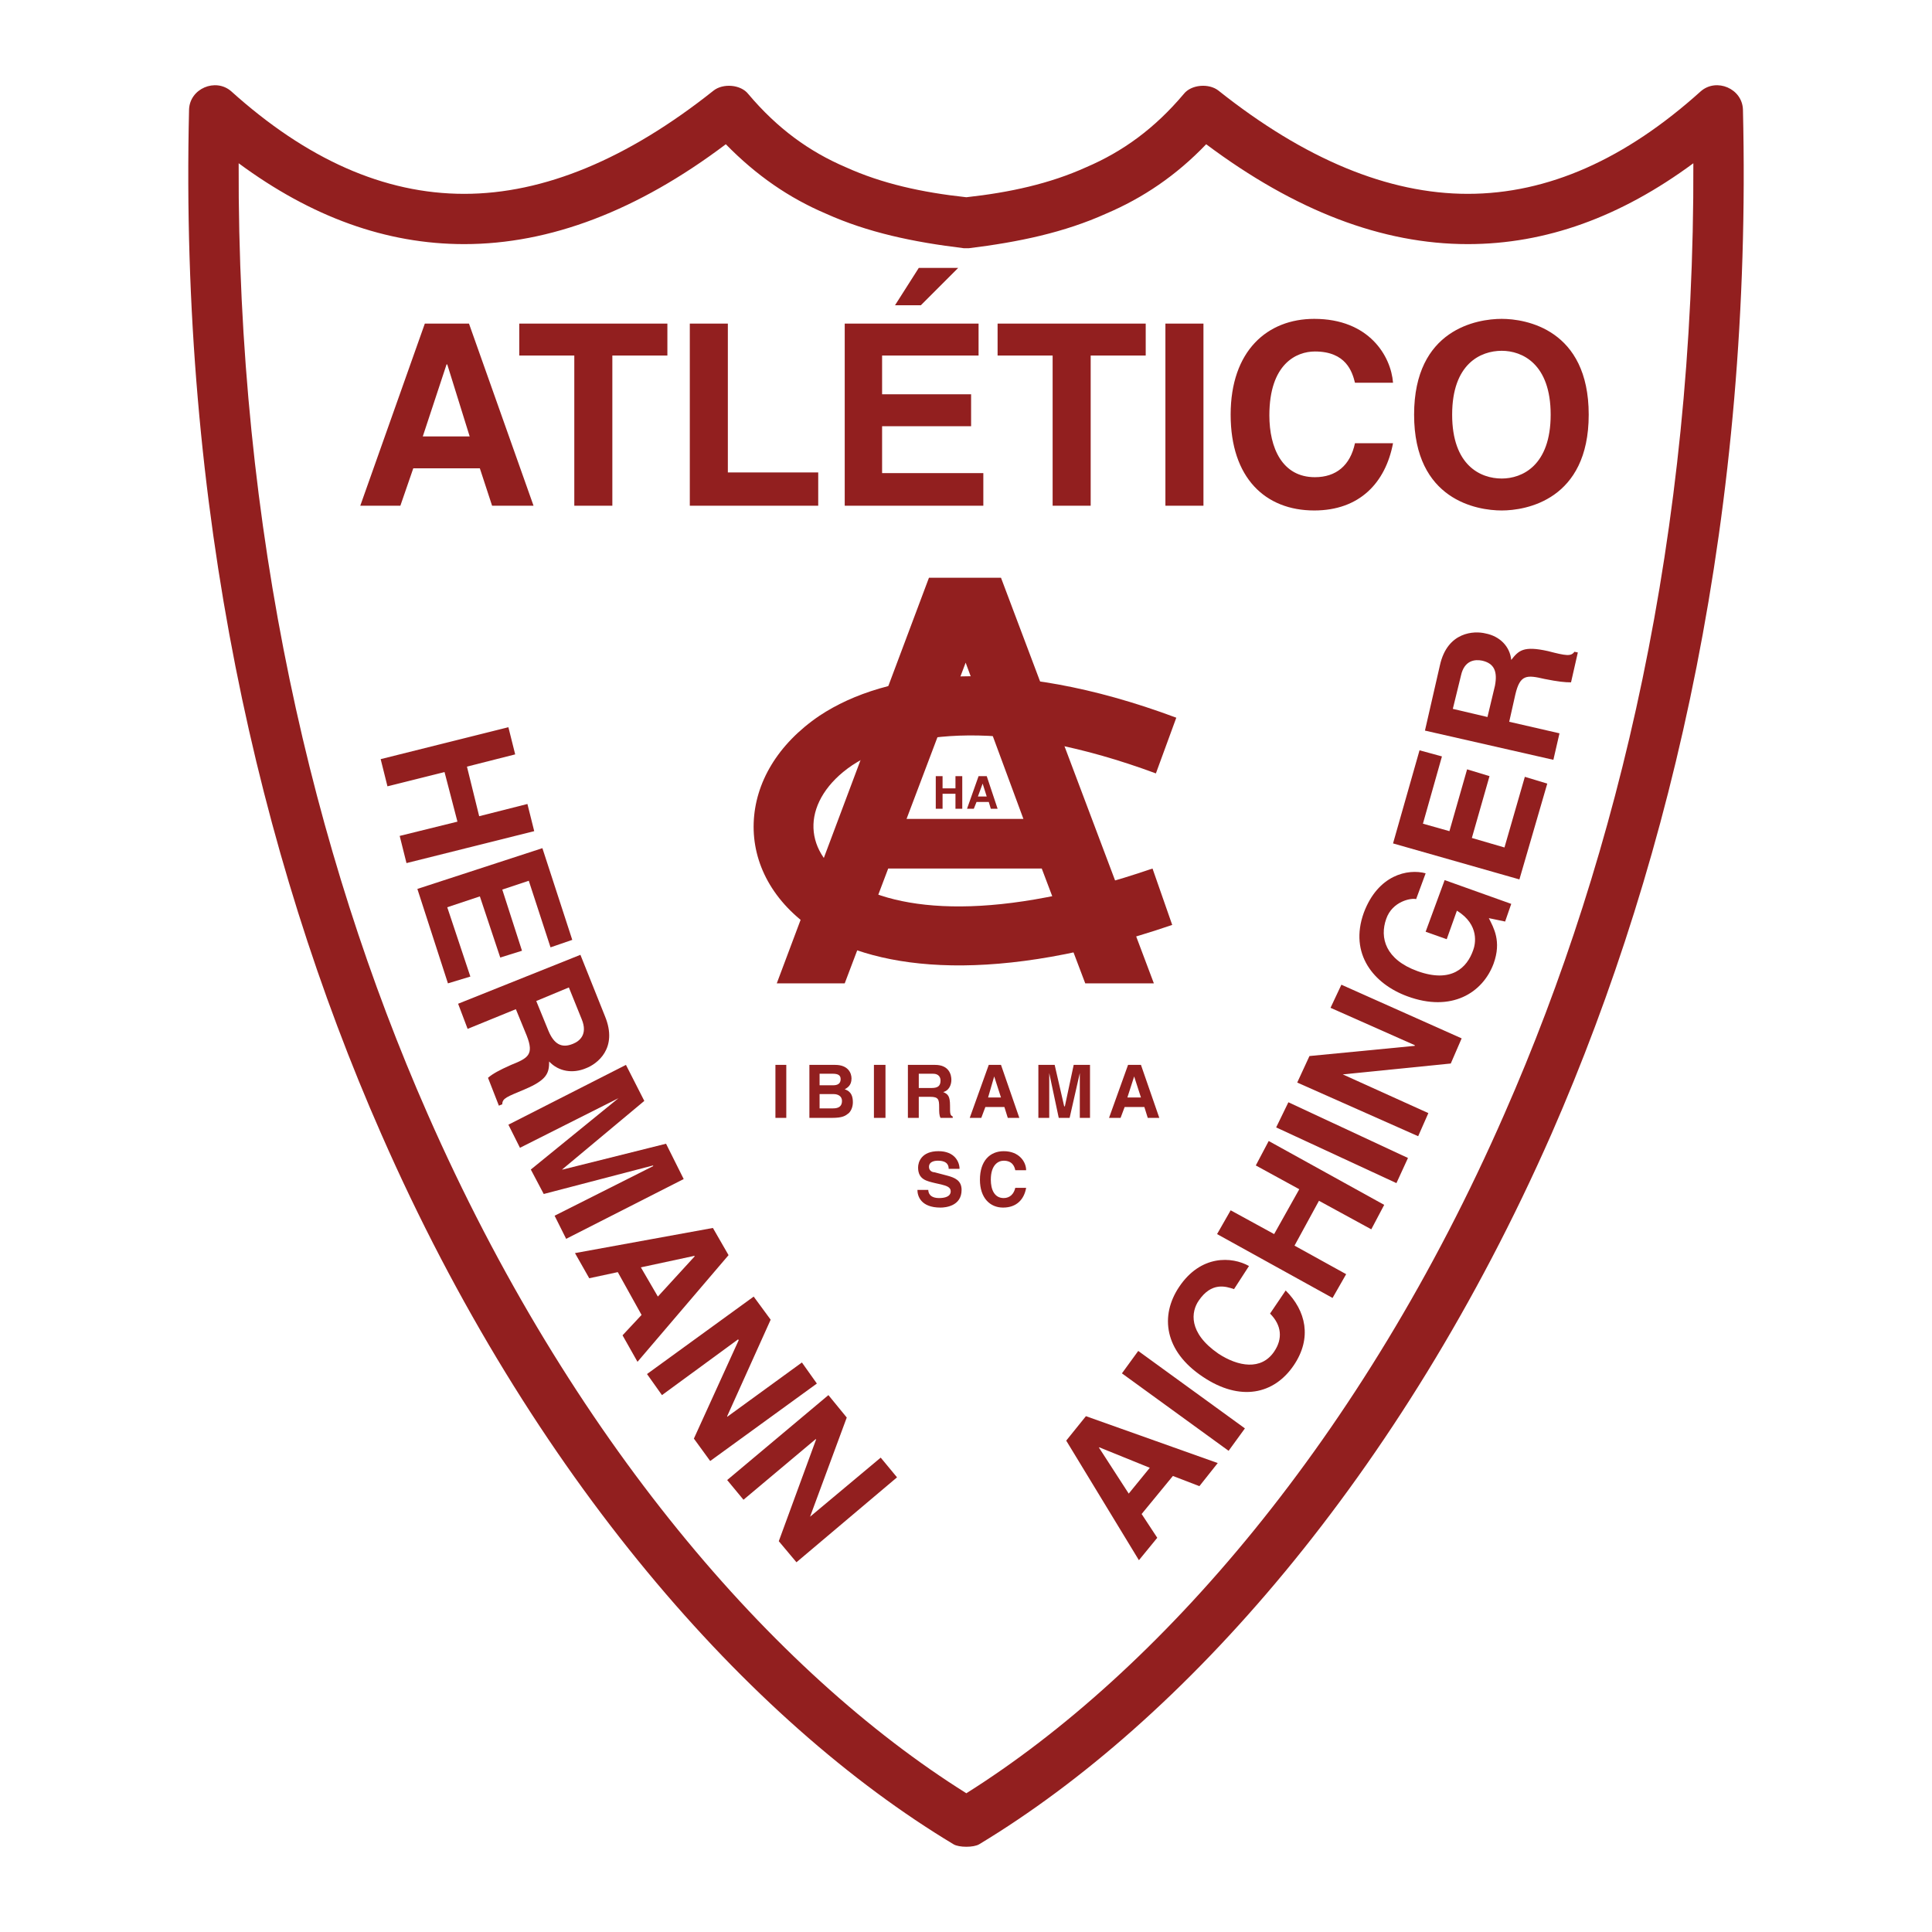
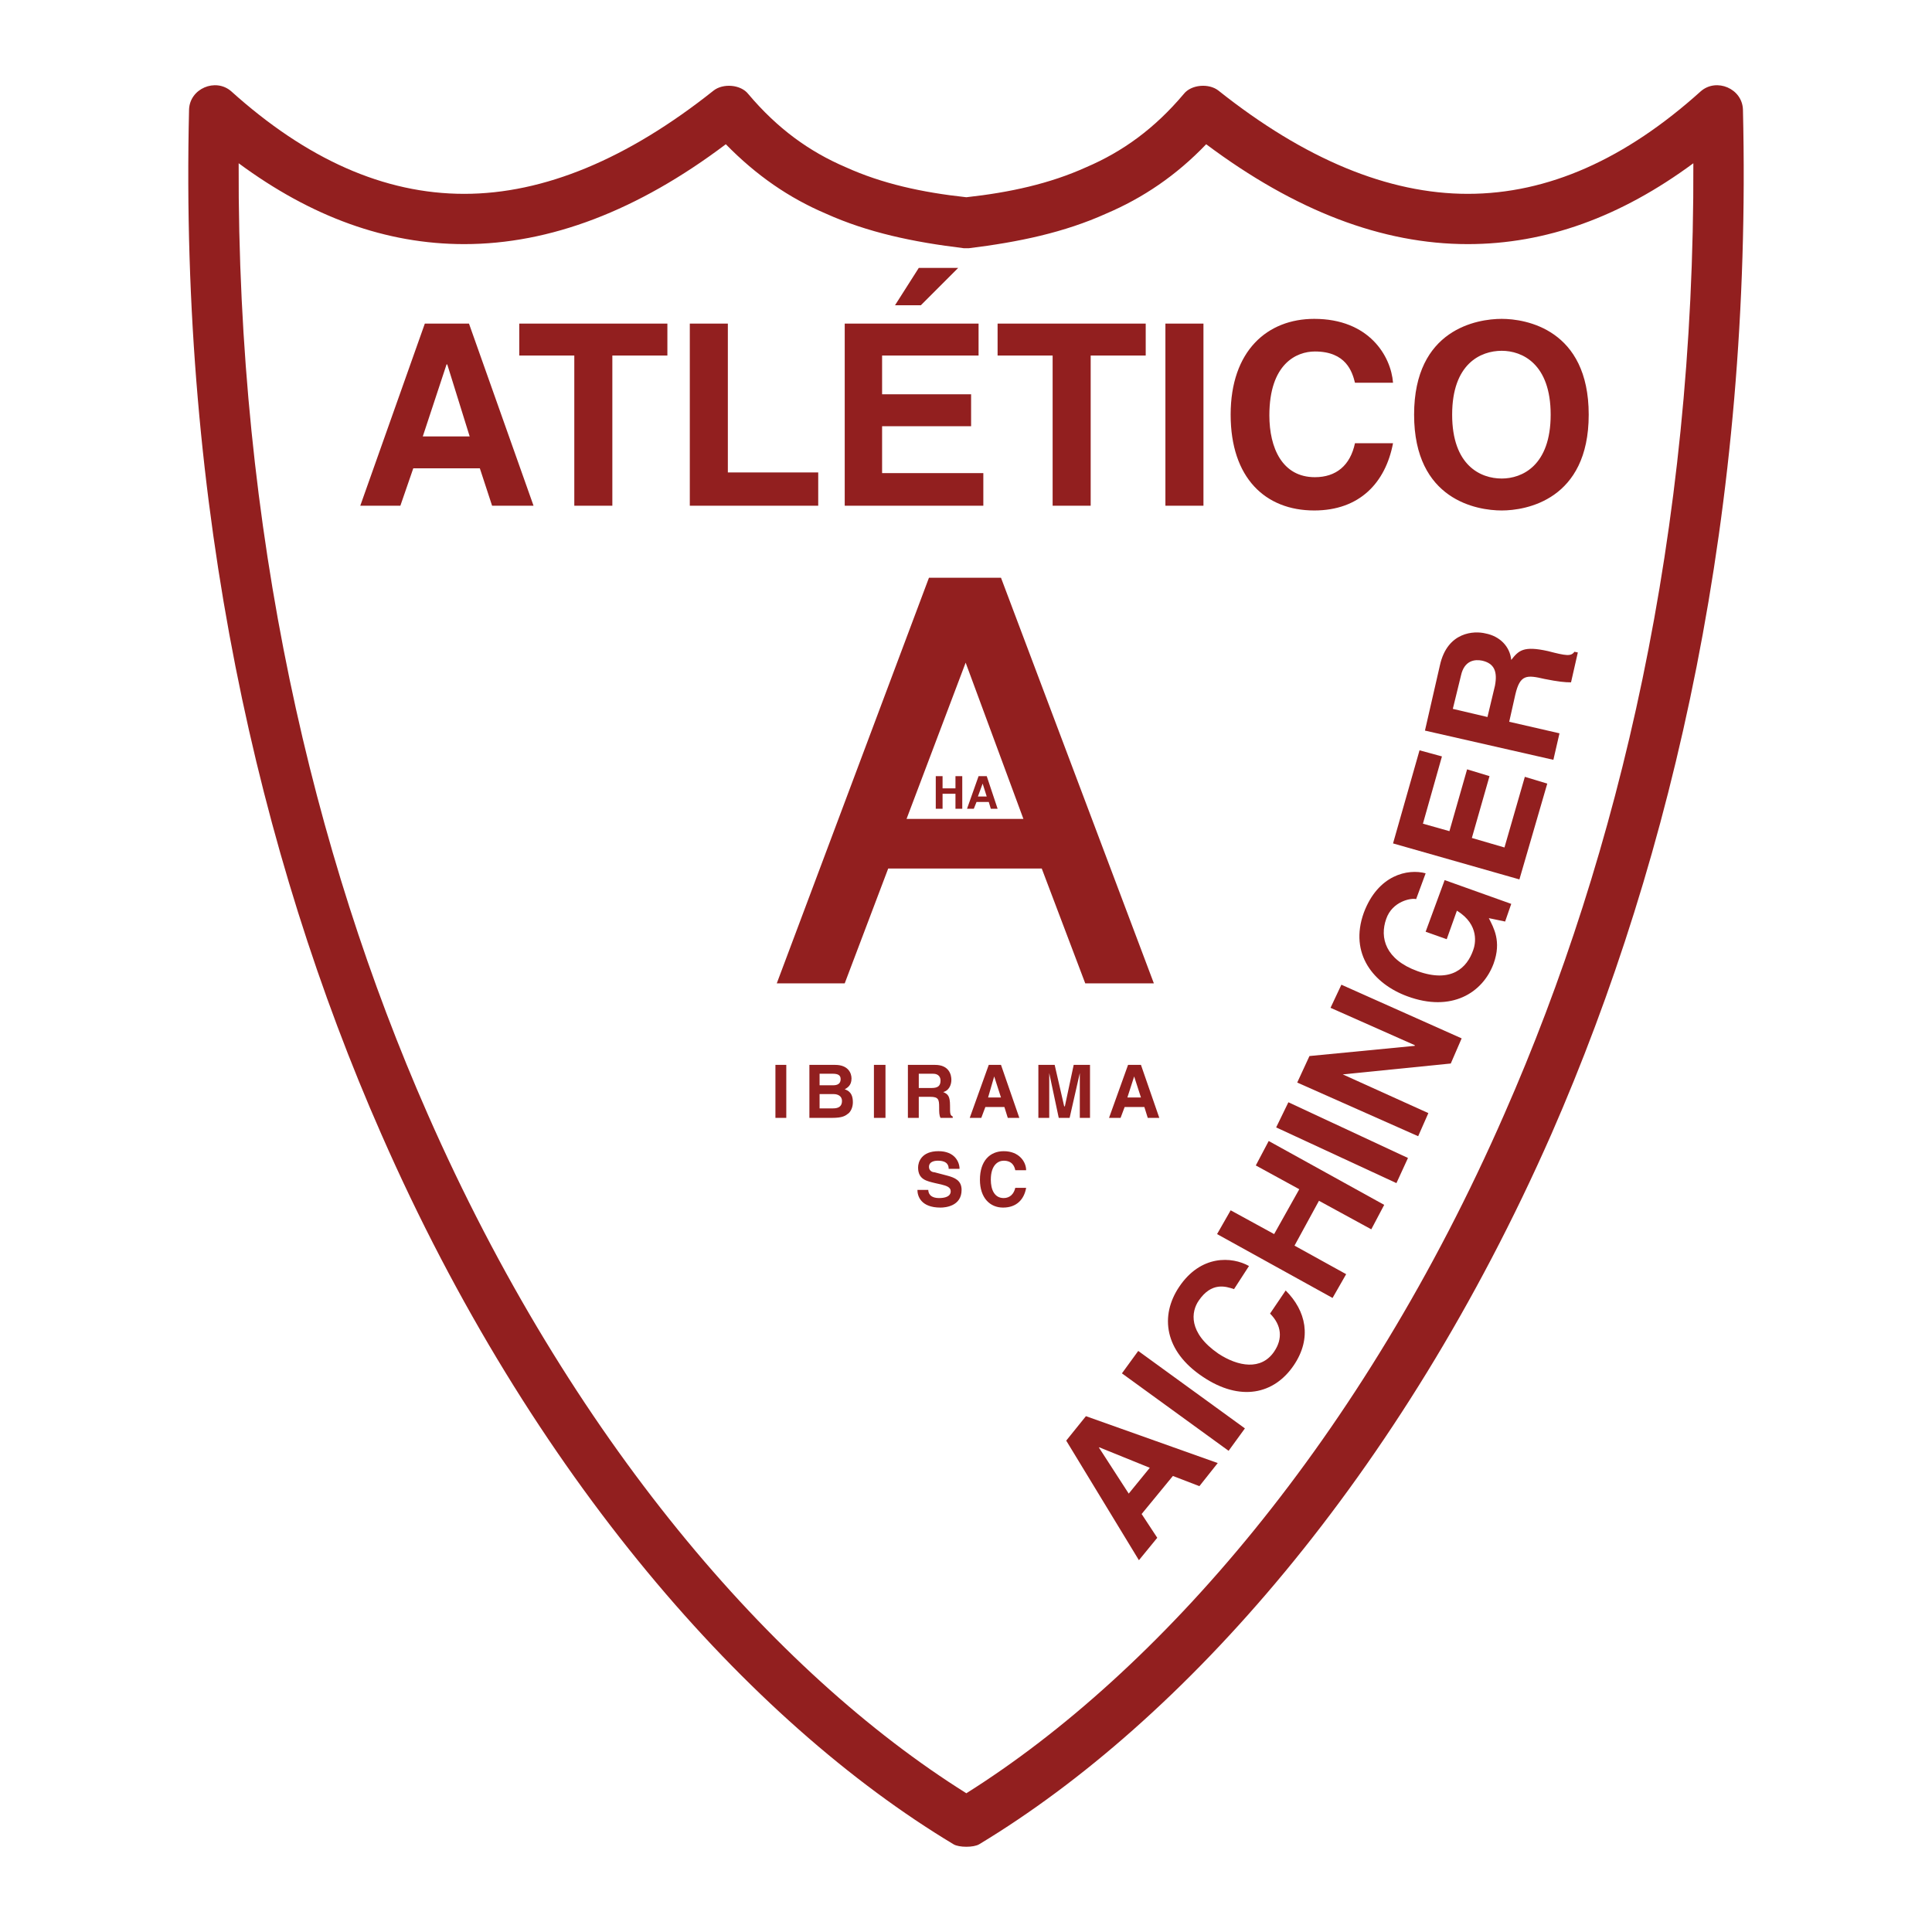
<svg xmlns="http://www.w3.org/2000/svg" version="1.0" id="Layer_1" x="0px" y="0px" width="192.756px" height="192.756px" viewBox="0 0 192.756 192.756" enable-background="new 0 0 192.756 192.756" xml:space="preserve">
  <g>
    <polygon fill-rule="evenodd" clip-rule="evenodd" fill="#FFFFFF" points="0,0 192.756,0 192.756,192.756 0,192.756 0,0  " />
    <path fill-rule="evenodd" clip-rule="evenodd" fill="#FFFFFF" d="M96.412,22.254c9.423-1.084,17.354-3.796,23.59-11.253   c18.167,14.507,35.386,14.439,51.384,0c2.034,87.448-38.571,148.864-74.974,170.827C59.942,159.865,19.336,98.449,21.37,11.001   c15.999,14.439,33.284,14.507,51.384,0C79.058,18.458,86.921,21.17,96.412,22.254L96.412,22.254z" />
    <path fill-rule="evenodd" clip-rule="evenodd" fill="#921F1F" d="M96.412,19.679c4.338-0.475,8.338-1.356,11.931-2.983   c3.66-1.56,6.847-3.864,9.762-7.321c0.745-0.949,2.508-1.084,3.457-0.339c8.608,6.847,16.946,10.304,24.878,10.304   c8,0,15.728-3.457,23.252-10.236c1.56-1.356,4.135-0.271,4.202,1.83c0.949,39.792-6.914,74.364-19.116,102.226   c-15.049,34.165-36.74,58.568-57.077,70.839c-0.543,0.338-2.034,0.338-2.576,0c-20.405-12.271-42.097-36.674-57.078-70.839   C25.776,85.297,17.913,50.726,18.862,10.934c0.068-2.101,2.644-3.186,4.203-1.83c7.524,6.779,15.252,10.236,23.251,10.236   c7.932,0,16.27-3.457,24.879-10.304c0.949-0.745,2.711-0.609,3.457,0.339c2.915,3.458,6.101,5.762,9.762,7.321   C88.006,18.322,92.006,19.204,96.412,19.679L96.412,19.679L96.412,19.679z M110.376,21.306c-4.202,1.897-8.744,2.847-13.693,3.457   l0,0l0,0l0,0l0,0l0,0h-0.542c-5.016-0.61-9.558-1.56-13.761-3.457c-3.661-1.56-6.915-3.797-9.965-6.915   c-8.812,6.644-17.557,9.965-26.099,9.965c-7.795,0-15.252-2.711-22.505-8.067c-0.136,36.809,7.389,68.806,18.845,94.836   c14.235,32.403,34.504,55.723,53.756,67.789c19.184-12.066,39.521-35.386,53.688-67.789c11.456-26.03,18.98-58.027,18.845-94.836   c-7.254,5.355-14.71,8.067-22.506,8.067c-8.541,0-17.218-3.322-26.099-9.965C117.358,17.509,114.037,19.746,110.376,21.306   L110.376,21.306z" />
-     <path fill-rule="evenodd" clip-rule="evenodd" fill="#921F1F" d="M115.324,77.163c-14.845-5.491-24.945-4.338-30.3-0.813   c-2.509,1.695-3.796,3.864-3.864,5.898c-0.068,2.033,1.017,3.999,3.389,5.559c5.084,3.253,14.981,4.135,30.438-1.153l1.965,5.626   c-17.489,5.965-29.284,4.609-35.656,0.542c-4.203-2.779-6.237-6.711-6.101-10.71c0.135-4,2.372-7.863,6.575-10.71   c6.643-4.407,18.71-6.101,35.589,0.203L115.324,77.163L115.324,77.163z" />
    <path fill-rule="evenodd" clip-rule="evenodd" fill="#921F1F" d="M115.121,98.109L99.869,57.64h-0.475h-6.237h-0.474L77.499,98.109   h6.779l4.338-11.456h15.32l4.339,11.456H115.121L115.121,98.109L115.121,98.109z M90.446,81.705l5.897-15.592l5.763,15.592H90.446   L90.446,81.705z" />
    <path fill-rule="evenodd" clip-rule="evenodd" fill="#921F1F" d="M41.232,46.726h6.643l1.221,3.729h4.135l-6.44-18.168h-4.406   l-6.44,18.168h4L41.232,46.726L41.232,46.726L41.232,46.726z M44.554,36.354h0.068l2.237,7.186h-4.677L44.554,36.354L44.554,36.354   L44.554,36.354z M61.094,35.473v14.981h-3.796V35.473h-5.491v-3.187h14.778v3.187H61.094L61.094,35.473L61.094,35.473z    M72.618,32.287h-3.796v18.168h12.812v-3.322h-9.016V32.287L72.618,32.287L72.618,32.287z M95.599,26.729h-3.932l-2.373,3.729   h2.576L95.599,26.729L95.599,26.729L95.599,26.729z M97.632,32.287H84.278v18.168h13.829v-3.254h-10.1v-4.678h8.88v-3.186h-8.88   v-3.864h9.625V32.287L97.632,32.287L97.632,32.287z M108.817,35.473h5.491v-3.187H99.53v3.187h5.491v14.981h3.796V35.473   L108.817,35.473L108.817,35.473z M120.069,32.287h-3.796v18.168h3.796V32.287L120.069,32.287L120.069,32.287z M138.983,38.185   c-0.204-2.644-2.373-6.372-7.864-6.372c-4.677,0-8.337,3.186-8.337,9.558c0,6.305,3.456,9.559,8.337,9.559   c4.542,0,7.118-2.78,7.864-6.711h-3.797c-0.475,2.237-1.897,3.39-3.999,3.39c-3.254,0-4.542-2.915-4.542-6.169   c0-5.152,2.712-6.372,4.542-6.372c3.118,0,3.729,2.034,3.999,3.118H138.983L138.983,38.185L138.983,38.185z M141.085,41.371   c0,8.542,6.304,9.559,8.744,9.559c2.373,0,8.677-1.017,8.677-9.559c0-8.541-6.304-9.558-8.677-9.558   C147.389,31.812,141.085,32.83,141.085,41.371L141.085,41.371L141.085,41.371z M144.881,41.371c0-5.084,2.847-6.372,4.948-6.372   c2.033,0,4.881,1.288,4.881,6.372c0,5.084-2.848,6.372-4.881,6.372C147.728,47.743,144.881,46.455,144.881,41.371L144.881,41.371z" />
    <path fill-rule="evenodd" clip-rule="evenodd" fill="#921F1F" d="M78.448,106.244h-1.084v5.287h1.084V106.244L78.448,106.244   L78.448,106.244z M80.753,111.531h2.237c1.084,0,1.355-0.203,1.694-0.475c0.271-0.271,0.407-0.677,0.407-1.084   c0-0.542-0.136-1.084-0.813-1.288c0.203-0.136,0.678-0.339,0.678-1.085c0-0.542-0.339-1.355-1.627-1.355h-2.576V111.531   L80.753,111.531L80.753,111.531z M81.77,109.159h1.423c0.407,0,0.813,0.204,0.813,0.678c0,0.543-0.338,0.746-0.881,0.746H81.77   V109.159L81.77,109.159L81.77,109.159z M81.77,107.126h1.288c0.542,0,0.813,0.136,0.813,0.542c0,0.475-0.339,0.61-0.746,0.61H81.77   V107.126L81.77,107.126L81.77,107.126z M88.345,106.244h-1.153v5.287h1.153V106.244L88.345,106.244L88.345,106.244z    M90.582,111.531h1.084v-2.101h1.152c0.814,0,0.881,0.271,0.881,1.017c0,0.542,0,0.813,0.136,1.084h1.22v-0.135   c-0.271-0.136-0.271-0.271-0.271-1.085c0-0.948-0.203-1.152-0.678-1.355c0.542-0.136,0.813-0.678,0.813-1.221   c0-0.474-0.203-1.491-1.627-1.491h-2.711V111.531L90.582,111.531L90.582,111.531z M91.667,108.549v-1.423h1.424   c0.61,0,0.746,0.406,0.746,0.677c0,0.543-0.271,0.746-0.881,0.746H91.667L91.667,108.549L91.667,108.549z M98.31,110.447h1.898   l0.339,1.084h1.152l-1.83-5.287h-1.221l-1.898,5.287h1.153L98.31,110.447L98.31,110.447L98.31,110.447z M99.191,107.396   L99.191,107.396l0.678,2.102h-1.288L99.191,107.396L99.191,107.396L99.191,107.396z M108.749,106.244h-1.627l-0.881,4.136h-0.067   l-0.95-4.136h-1.626v5.287h1.084v-4.474l0,0l0.949,4.474h1.085l1.017-4.474l0,0v4.474h1.017V106.244L108.749,106.244   L108.749,106.244z M112.206,110.447h1.967l0.339,1.084h1.152l-1.831-5.287h-1.287l-1.898,5.287h1.152L112.206,110.447   L112.206,110.447L112.206,110.447z M113.155,107.396L113.155,107.396l0.678,2.102h-1.355L113.155,107.396L113.155,107.396   L113.155,107.396z M91.531,118.718c0,0.61,0.339,1.763,2.305,1.763c0.475,0,2.102-0.136,2.102-1.763   c0-0.949-0.678-1.221-1.424-1.424l-1.288-0.339c-0.203,0-0.542-0.136-0.542-0.543c0-0.475,0.474-0.609,0.881-0.609   c1.017,0,1.084,0.542,1.084,0.813h1.085c0-0.679-0.475-1.763-2.102-1.763c-1.695,0-2.034,1.084-2.034,1.627   c0,1.22,0.881,1.355,1.695,1.559l0.61,0.136c0.542,0.136,0.949,0.271,0.949,0.679c0,0.542-0.61,0.677-1.152,0.677   c-0.949,0-1.084-0.542-1.084-0.812H91.531L91.531,118.718L91.531,118.718z M102.377,116.752c0-0.814-0.678-1.898-2.237-1.898   c-1.355,0-2.372,0.949-2.372,2.847c0,1.83,1.017,2.78,2.305,2.78c1.355,0,2.102-0.814,2.305-1.967h-1.084   c-0.136,0.61-0.543,1.017-1.153,1.017c-0.948,0-1.287-0.881-1.287-1.83c0-1.491,0.745-1.897,1.287-1.897   c0.882,0,1.086,0.609,1.153,0.949H102.377L102.377,116.752z" />
    <path fill-rule="evenodd" clip-rule="evenodd" fill="#921F1F" d="M113.901,151.053l3.118-3.796l2.644,1.017l1.83-2.305   l-13.15-4.678l-1.966,2.44l7.253,11.931l1.83-2.237L113.901,151.053L113.901,151.053L113.901,151.053z M109.631,144.409h0.067   l5.017,2.033l-2.102,2.576L109.631,144.409L109.631,144.409L109.631,144.409z M113.562,134.783l10.643,7.728l-1.627,2.237   l-10.643-7.728L113.562,134.783L113.562,134.783L113.562,134.783z M124.612,126.31c-1.695-0.949-4.813-1.152-6.982,2.102   c-1.898,2.847-1.491,6.372,2.372,8.948c3.729,2.508,7.118,1.762,9.084-1.152c1.83-2.712,1.22-5.424-0.813-7.457l-1.56,2.305   c1.153,1.152,1.288,2.509,0.407,3.796c-1.288,1.898-3.593,1.491-5.559,0.204c-3.051-2.102-2.712-4.203-1.966-5.288   c1.288-1.897,2.711-1.423,3.524-1.152L124.612,126.31L124.612,126.31L124.612,126.31z M131.594,119.802l-2.44,4.475l5.152,2.847   l-1.356,2.373l-11.523-6.372l1.356-2.373l4.338,2.373l2.508-4.475l-4.338-2.373l1.288-2.439l11.523,6.372l-1.288,2.44   L131.594,119.802L131.594,119.802L131.594,119.802z M128.543,109.973l-1.22,2.508l11.999,5.559l1.152-2.508L128.543,109.973   L128.543,109.973L128.543,109.973z M141.152,104.278l-8.405-3.729l1.084-2.305l11.999,5.355l-1.086,2.508l-10.777,1.085l0,0   l8.541,3.863l-1.017,2.306l-12.066-5.355l1.22-2.644l10.508-1.018V104.278L141.152,104.278L141.152,104.278z M144.339,93.704   l1.017-2.847c2.305,1.423,1.83,3.389,1.626,3.932c-0.609,1.763-2.169,3.321-5.559,2.101c-3.186-1.152-3.796-3.321-3.118-5.219   c0.61-1.763,2.509-2.102,2.983-1.966l0.949-2.576c-1.763-0.475-4.745,0.135-6.169,3.932c-1.491,4.135,1.017,7.118,4.338,8.338   c4.406,1.627,7.524-0.339,8.609-3.254c0.813-2.237,0-3.592-0.475-4.542l1.627,0.339l0.61-1.762l-6.644-2.373l-1.897,5.152   L144.339,93.704L144.339,93.704L144.339,93.704z M141.627,74.858l2.236,0.61l-1.897,6.711l2.644,0.746l1.763-6.168l2.236,0.678   l-1.762,6.169l3.254,0.949l2.033-7.049l2.237,0.677l-2.779,9.558l-12.608-3.592L141.627,74.858L141.627,74.858L141.627,74.858z    M154.981,75.807l0.609-2.644l-5.016-1.152l0.61-2.712c0.474-2.033,1.151-1.966,2.914-1.559c1.355,0.271,2.034,0.338,2.644,0.338   l0.679-2.982l-0.34-0.068c-0.339,0.475-0.813,0.407-2.643-0.068c-2.441-0.542-2.916-0.067-3.661,0.881   c-0.136-1.356-1.152-2.373-2.576-2.644c-1.085-0.271-3.796-0.203-4.542,3.187l-1.491,6.508L154.981,75.807L154.981,75.807   L154.981,75.807z M148.405,71.537l-3.457-0.813l0.813-3.322c0.339-1.559,1.424-1.626,2.102-1.491   c1.221,0.271,1.559,1.084,1.288,2.508L148.405,71.537L148.405,71.537z" />
-     <path fill-rule="evenodd" clip-rule="evenodd" fill="#921F1F" d="M45.639,81.976l-5.762,1.423l0.678,2.712l12.744-3.187   l-0.678-2.711l-4.813,1.22l-1.22-4.948l4.812-1.22l-0.678-2.712L37.979,75.74l0.678,2.711l5.694-1.424L45.639,81.976L45.639,81.976   L45.639,81.976z M57.095,93.771l-2.169,0.746l-2.169-6.643l-2.644,0.881l1.966,6.101l-2.169,0.678l-2.034-6.101l-3.253,1.084   l2.305,6.915l-2.237,0.678l-3.05-9.422l12.474-4.067L57.095,93.771L57.095,93.771L57.095,93.771z M45.706,100.144l0.949,2.508   l4.813-1.966l1.084,2.644c0.746,1.898,0.136,2.237-1.559,2.915c-1.22,0.543-1.831,0.882-2.305,1.288l1.085,2.779l0.339-0.136   c0-0.61,0.475-0.745,2.237-1.491c2.237-0.949,2.44-1.627,2.44-2.779c0.95,1.017,2.373,1.221,3.661,0.678   c1.085-0.406,3.254-1.966,1.898-5.22l-2.44-6.101L45.706,100.144L45.706,100.144L45.706,100.144z M53.502,99.872l3.253-1.355   l1.288,3.186c0.61,1.491-0.204,2.17-0.881,2.441c-1.152,0.474-1.898,0-2.44-1.289L53.502,99.872L53.502,99.872L53.502,99.872z    M68.212,117.633l-11.727,5.966l-1.153-2.306l9.83-4.948v-0.068l-10.914,2.848l-1.288-2.44l8.745-7.118l0,0l-9.829,4.949   l-1.153-2.305l11.728-5.966l1.831,3.593l-8.203,6.847h0.068l10.304-2.575L68.212,117.633L68.212,117.633L68.212,117.633z    M61.636,126.92l2.373,4.271l-1.898,2.033l1.492,2.644l9.084-10.642l-1.56-2.712l-13.761,2.508l1.423,2.509L61.636,126.92   L61.636,126.92L61.636,126.92z M69.296,125.293v0.067l-3.661,4l-1.695-2.915L69.296,125.293L69.296,125.293L69.296,125.293z    M72.55,141.358l7.457-5.423l1.492,2.102l-10.643,7.728l-1.627-2.236l4.475-9.829l-0.068-0.068l-7.592,5.559l-1.492-2.102   l10.643-7.728l1.694,2.305l-4.338,9.626V141.358L72.55,141.358L72.55,141.358z M80.82,151.323L80.82,151.323l3.661-9.896   l-1.83-2.237l-10.101,8.474l1.627,1.966l7.185-6.033h0.067l-3.729,10.168l1.763,2.102l10.033-8.473l-1.627-1.967L80.82,151.323   L80.82,151.323z" />
    <path fill-rule="evenodd" clip-rule="evenodd" fill="#921F1F" d="M95.327,79.196v1.492h0.678v-3.254h-0.678v1.22H94.04v-1.22   h-0.678v3.254h0.678v-1.492H95.327L95.327,79.196L95.327,79.196z M97.429,80.01h1.22l0.204,0.678h0.678l-1.085-3.254h-0.813   l-1.152,3.254h0.677L97.429,80.01L97.429,80.01L97.429,80.01z M98.039,78.18L98.039,78.18l0.406,1.289h-0.881L98.039,78.18   L98.039,78.18z" />
  </g>
</svg>